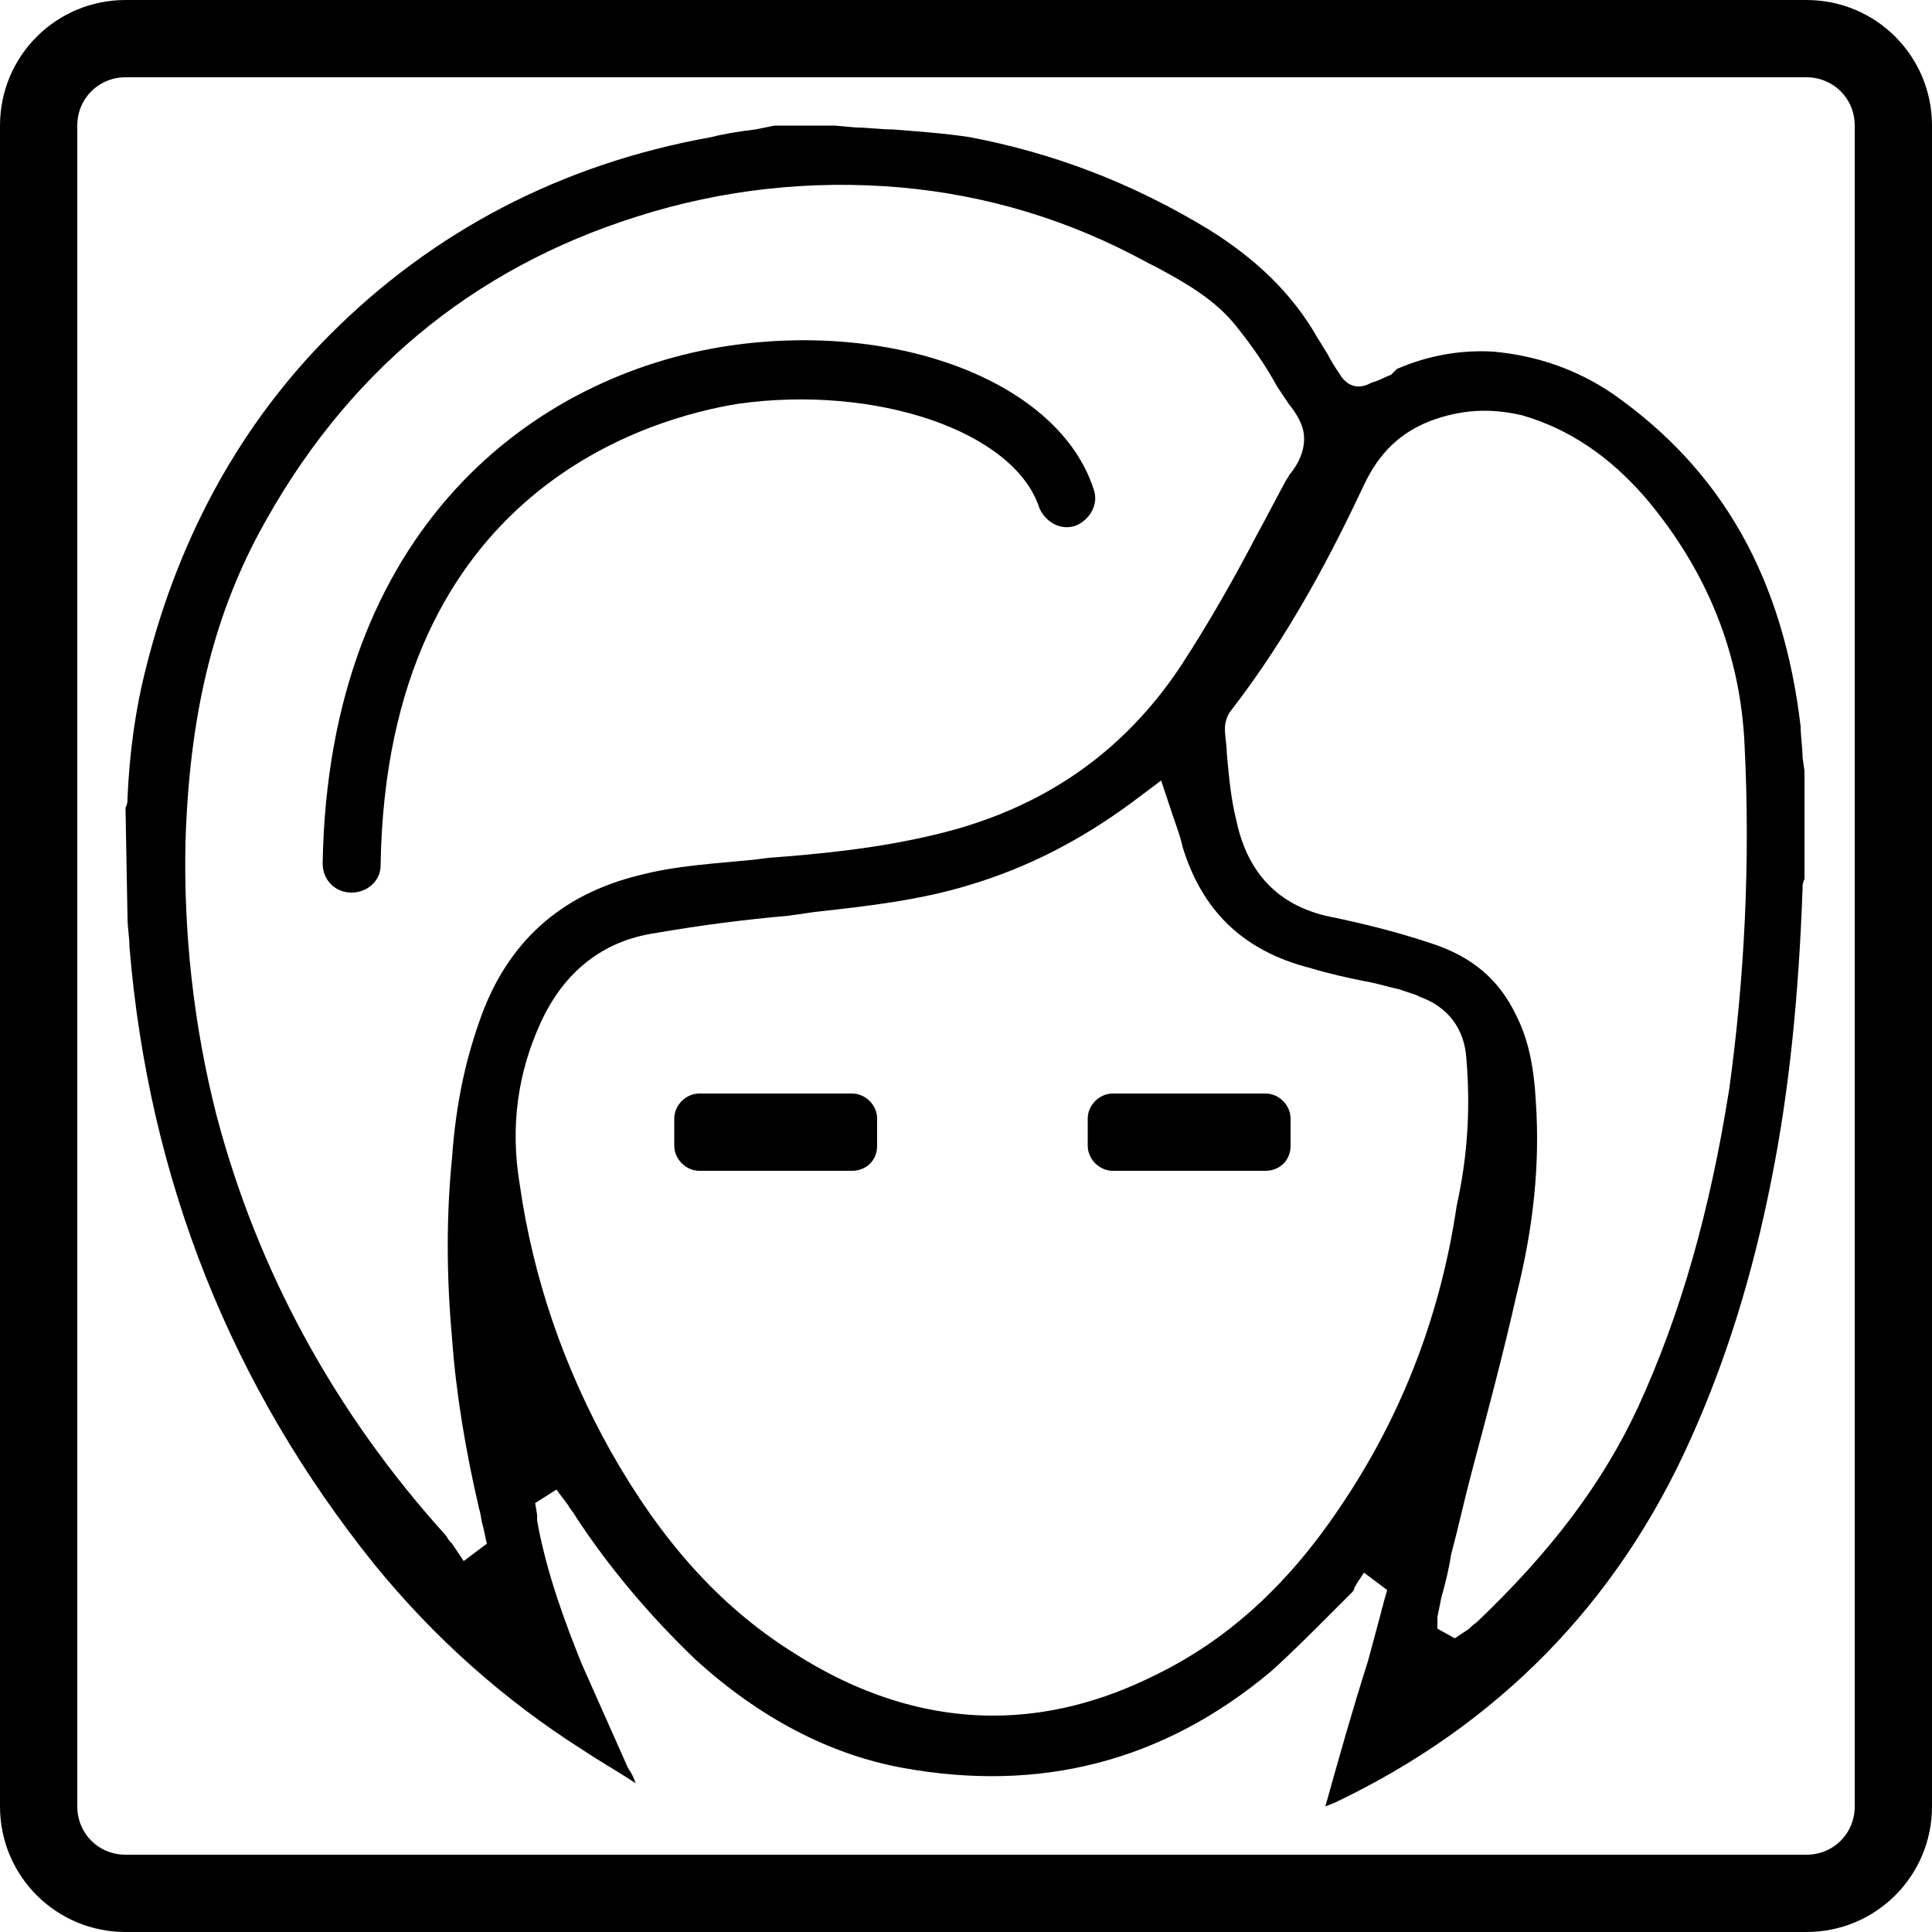
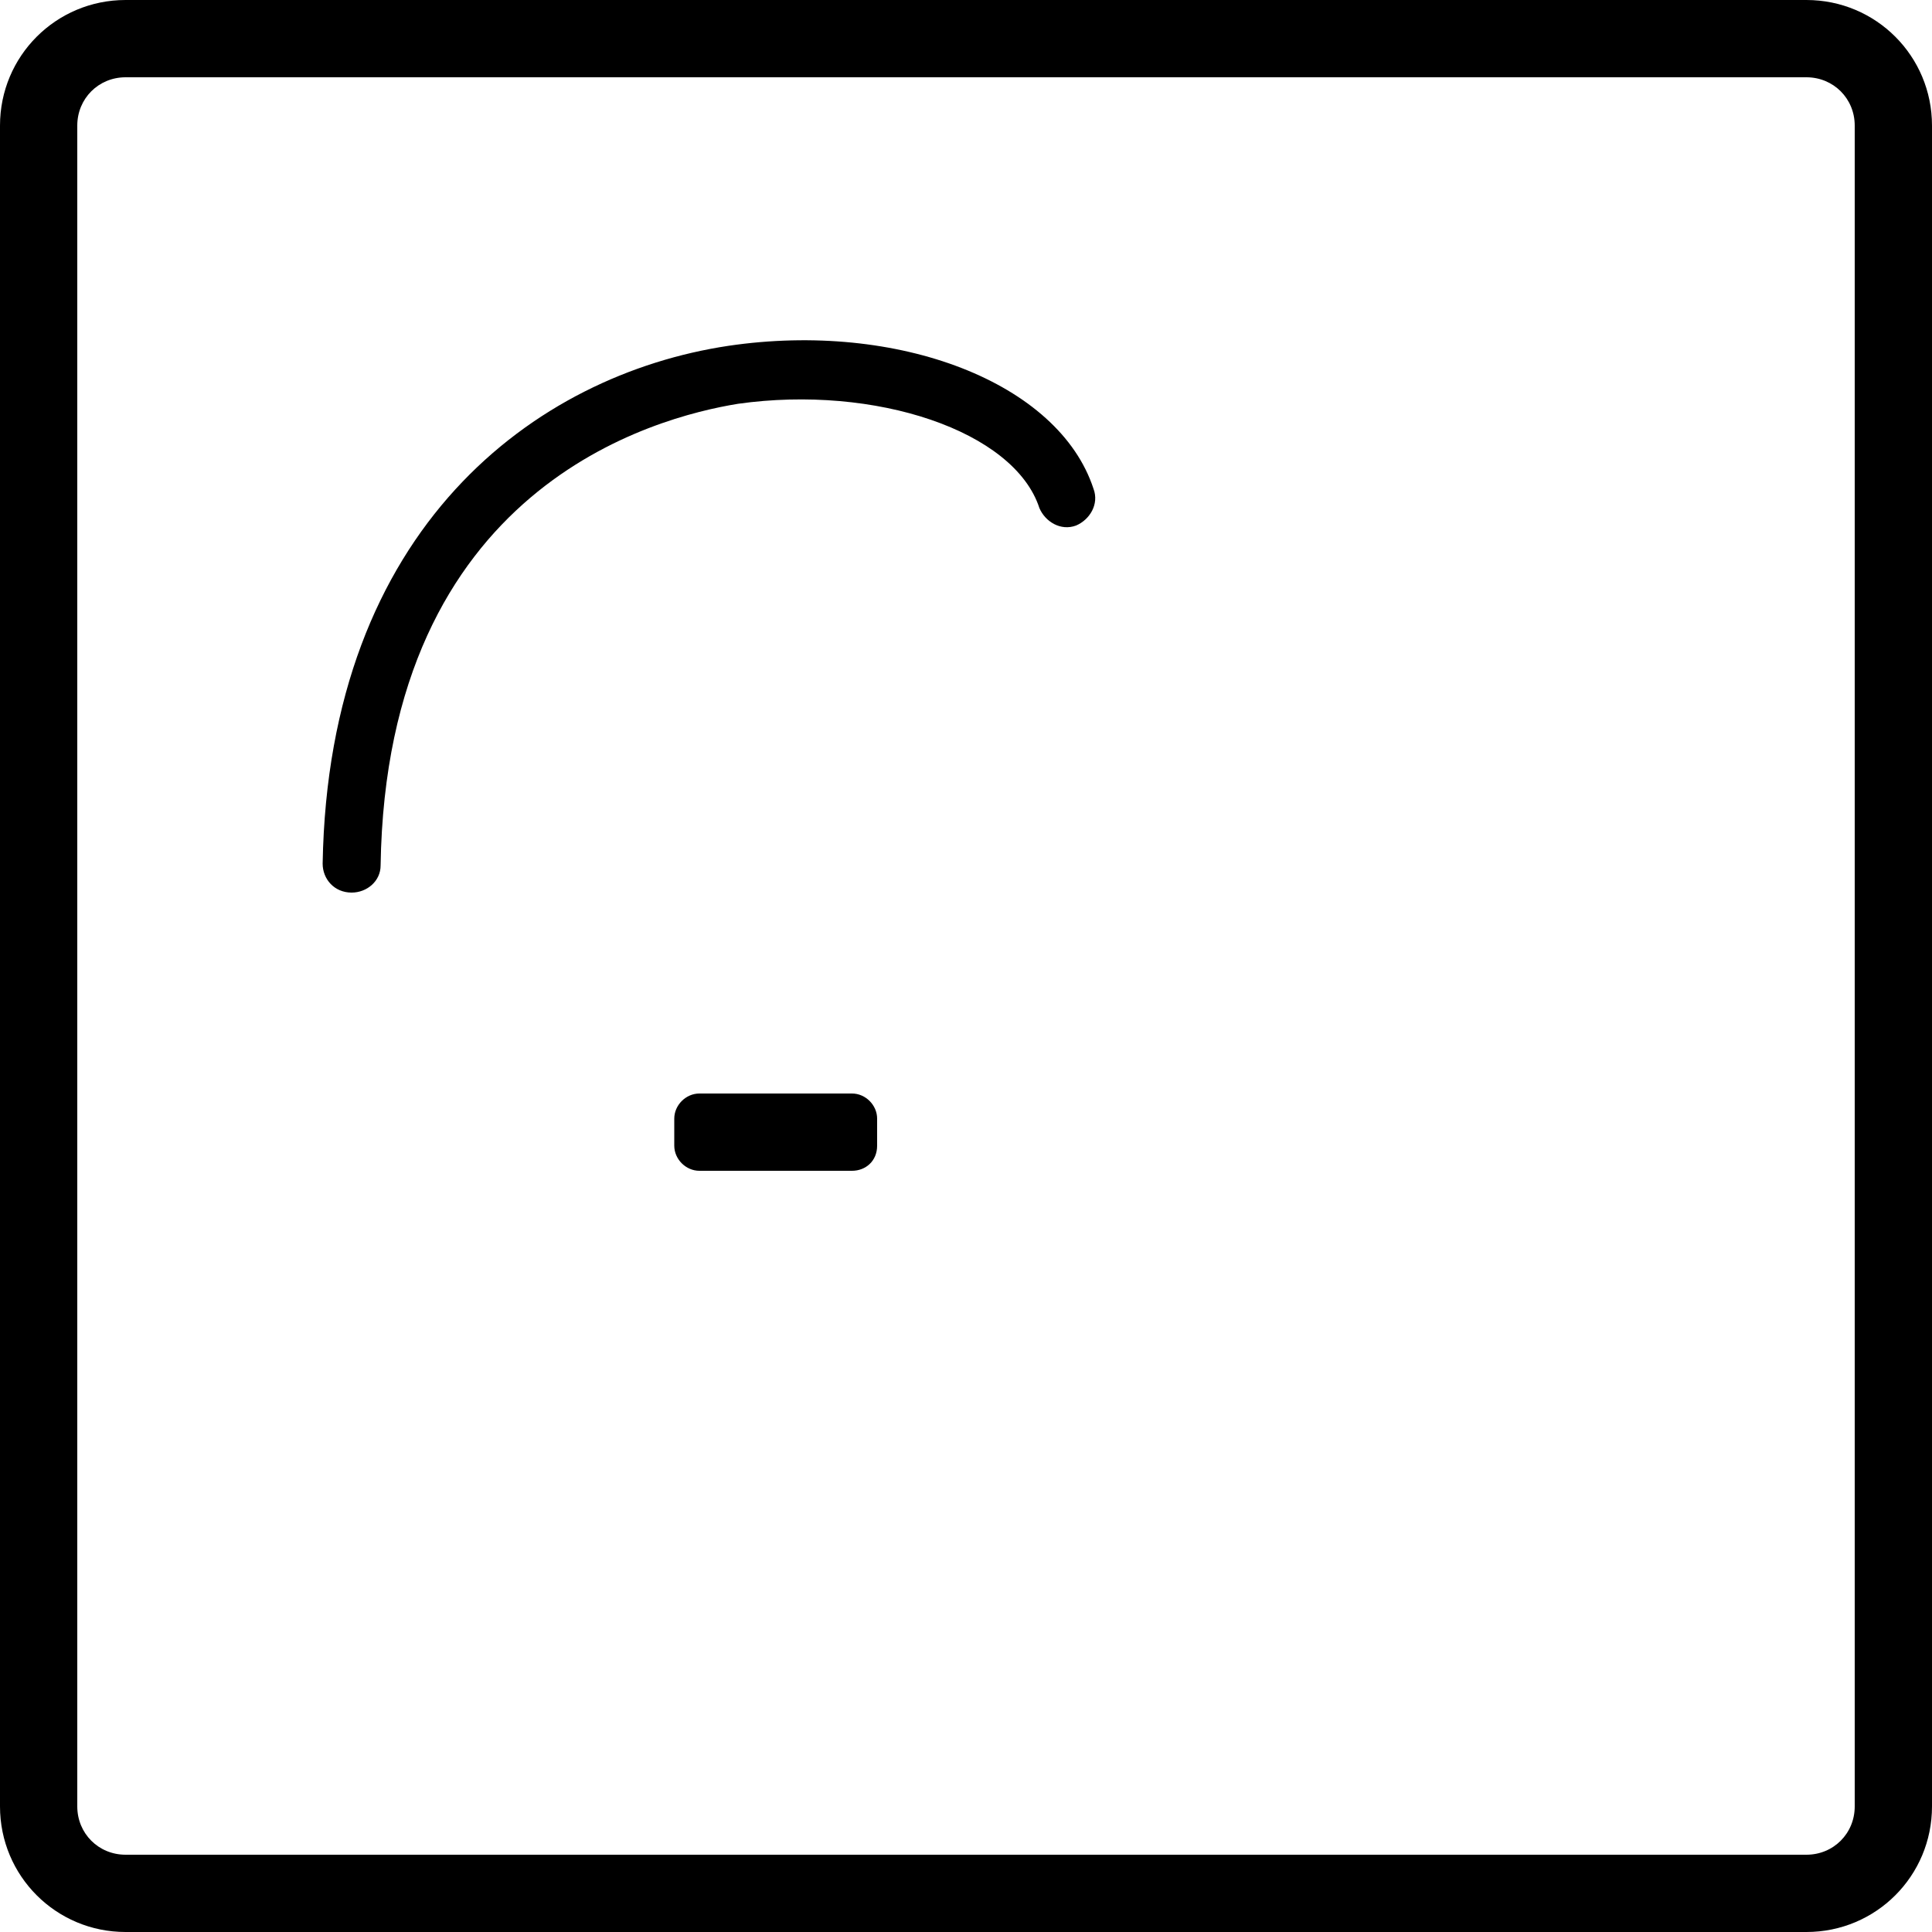
<svg xmlns="http://www.w3.org/2000/svg" version="1.1" id="Слой_1" x="0px" y="0px" viewBox="0 0 100 100" style="enable-background:new 0 0 100 100;" xml:space="preserve">
  <g>
-     <path d="M87.5,74.5c1.8-4,3.2-8.4,4.2-13.5c0.9-4.5,1.4-9.4,1.6-15c0-0.2,0-0.3,0.1-0.5v-0.2v-5.4l-0.1-0.7c0-0.5-0.1-1.1-0.1-1.6 c-0.9-7.6-4-13.2-9.7-17.2c-1.9-1.3-4-2-6.2-2.2c-1.7-0.1-3.4,0.2-5,0.9L72,19.4c-0.3,0.1-0.6,0.3-1,0.4c-0.7,0.4-1.3,0.2-1.7-0.5 c-0.2-0.3-0.4-0.6-0.6-1c-0.2-0.3-0.3-0.5-0.5-0.8c-1.3-2.3-3.2-4.1-5.6-5.6c-4.1-2.5-8.2-4-12.4-4.8c-1.3-0.2-2.7-0.3-4-0.4 c-0.6,0-1.3-0.1-1.9-0.1l-1.1-0.1h-3.1l-1,0.2c-0.8,0.1-1.5,0.2-2.3,0.4C29,8.5,22.4,12,17.1,17.3c-4.6,4.6-7.8,10.4-9.5,17.1 c-0.6,2.3-0.9,4.6-1,6.9c0,0.2,0,0.3-0.1,0.5V42l0.1,5.5c0,0.5,0.1,1,0.1,1.5c1,12.1,5.3,22.8,12.7,32c3.1,3.8,6.7,7,10.8,9.6 c0.9,0.6,1.8,1.1,2.7,1.7c-0.1-0.3-0.2-0.5-0.4-0.8c-0.8-1.8-1.6-3.6-2.4-5.4c-0.8-2-1.8-4.6-2.3-7.4c0-0.1,0-0.2,0-0.3l-0.1-0.6 l1.1-0.7l0.6,0.8c0.1,0.2,0.3,0.4,0.4,0.6c1.7,2.6,3.8,5.1,6.2,7.4c3.3,3,6.9,4.9,10.7,5.6c7.1,1.3,13.5-0.3,19.1-5 c1-0.9,2-1.9,2.9-2.8c0.4-0.4,0.8-0.8,1.3-1.3c0,0,0.1-0.1,0.1-0.2s0.1-0.1,0.1-0.2l0.4-0.6l1.2,0.9L71.6,83c0,0.1-0.1,0.3-0.1,0.4 L70.8,86c-0.8,2.5-1.5,5-2.2,7.5l0.5-0.2C77.5,89.3,83.7,83,87.5,74.5z M70.6,25.1c0.8-1.7,1.9-2.7,3.4-3.3 c1.6-0.6,3.1-0.7,4.8-0.3c2.4,0.7,4.5,2.1,6.4,4.3c3.2,3.8,4.9,8.1,5.1,12.8c0.3,6,0,12-0.8,17.8c-1,6.3-2.5,11.6-4.7,16.4 c-1.8,3.9-4.5,7.5-8.4,11.2c-0.2,0.1-0.3,0.3-0.5,0.4l-0.6,0.4l-0.9-0.5v-0.6l0.2-1c0.2-0.7,0.4-1.5,0.5-2.2 c0.4-1.5,0.7-2.9,1.1-4.4c0.8-3,1.6-6,2.3-9.1c0.9-3.6,1.2-6.8,1-9.9c-0.1-1.9-0.4-3.3-1-4.5c-0.9-1.9-2.3-3.1-4.5-3.8 c-1.8-0.6-3.5-1-4.9-1.3c-2.8-0.5-4.5-2.2-5.1-5c-0.3-1.2-0.4-2.4-0.5-3.5c0-0.4-0.1-0.9-0.1-1.3c0-0.4,0.2-0.8,0.3-0.9 C66.8,32.8,69,28.5,70.6,25.1z M24,80.8l-0.6-0.9c-0.1-0.1-0.2-0.2-0.3-0.4c-5.8-6.4-9.8-13.8-11.9-21.8C10,53,9.5,48.2,9.6,43.6 c0.2-6.5,1.4-11.5,3.8-16c4.4-8.2,11-13.7,19.6-16.4c4.4-1.4,9-1.9,13.6-1.5c4.5,0.4,8.8,1.7,12.8,3.9l0.4,0.2 c1.5,0.8,3.1,1.7,4.2,3.1c0.8,1,1.5,2,2.1,3.1l0.6,0.9c0.4,0.5,0.8,1.1,0.8,1.8c0,0.7-0.3,1.3-0.7,1.8c-0.1,0.1-0.1,0.2-0.2,0.3 c-0.5,0.9-1,1.9-1.5,2.8c-1.2,2.3-2.5,4.6-4,6.9c-3,4.5-7.2,7.4-12.7,8.7c-2.9,0.7-5.9,1-8.6,1.2L39,44.5c-2,0.2-4,0.3-5.9,0.8 c-4.1,1-6.9,3.5-8.3,7.6c-0.7,2-1.2,4.2-1.4,7c-0.3,3-0.3,6.1,0,9.4c0.2,2.8,0.7,5.8,1.4,8.8c0.1,0.3,0.1,0.6,0.2,0.9l0.2,0.9 L24,80.8z M69.3,78.1c-2.7,4-5.8,6.8-9.5,8.6c-2.8,1.4-5.6,2.1-8.4,2.1c-3.5,0-7-1.1-10.4-3.3c-3.8-2.4-6.8-5.8-9.4-10.4 c-2.4-4.3-4-8.9-4.7-13.8c-0.5-3-0.1-5.8,1.1-8.4s3.2-4.2,5.9-4.6c2.3-0.4,4.6-0.7,6.9-0.9l1.4-0.2c2.7-0.3,5.4-0.6,8-1.4 c3-0.9,5.7-2.3,8.3-4.2l1.6-1.2l0.6,1.8c0.2,0.6,0.4,1.1,0.5,1.6c1,3.3,3.1,5.4,6.6,6.3c1,0.3,1.9,0.5,2.9,0.7 c0.6,0.1,1.2,0.3,1.7,0.4c0.3,0.1,0.6,0.2,0.9,0.3l0.2,0.1c1.4,0.5,2.3,1.6,2.4,3.2c0.2,2.4,0.1,4.9-0.5,7.6 C74.5,68.5,72.3,73.7,69.3,78.1z" />
    <path d="M44.1,60.6h-7.9c-0.7,0-1.3-0.6-1.3-1.3v-1.4c0-0.7,0.6-1.3,1.3-1.3h7.9c0.7,0,1.3,0.6,1.3,1.3v1.4 C45.4,60.1,44.8,60.6,44.1,60.6z" />
-     <path d="M65.5,60.6h-7.9c-0.7,0-1.3-0.6-1.3-1.3v-1.4c0-0.7,0.6-1.3,1.3-1.3h7.9c0.7,0,1.3,0.6,1.3,1.3v1.4 C66.8,60.1,66.2,60.6,65.5,60.6z" />
    <g>
      <path d="M18.2,46.2L18.2,46.2c-0.9,0-1.5-0.7-1.5-1.5c0.3-17.4,11-25.3,21-26.8c8.8-1.3,17.1,1.9,18.9,7.4 c0.3,0.8-0.2,1.6-0.9,1.9c-0.8,0.3-1.6-0.2-1.9-0.9c-1.3-4-8.5-6.4-15.6-5.4c-4.3,0.7-18.2,4.3-18.5,23.9 C19.7,45.6,19,46.2,18.2,46.2z" />
    </g>
  </g>
  <path d="M93.5,4C94.9,4,96,5.1,96,6.5v87c0,1.4-1.1,2.5-2.5,2.5h-87C5.1,96,4,94.9,4,93.5v-87C4,5.1,5.1,4,6.5,4H93.5 M93.5,0h-87 C2.9,0,0,2.9,0,6.5v87c0,3.6,2.9,6.5,6.5,6.5h87c3.6,0,6.5-2.9,6.5-6.5v-87C100,2.9,97.1,0,93.5,0L93.5,0z" />
</svg>